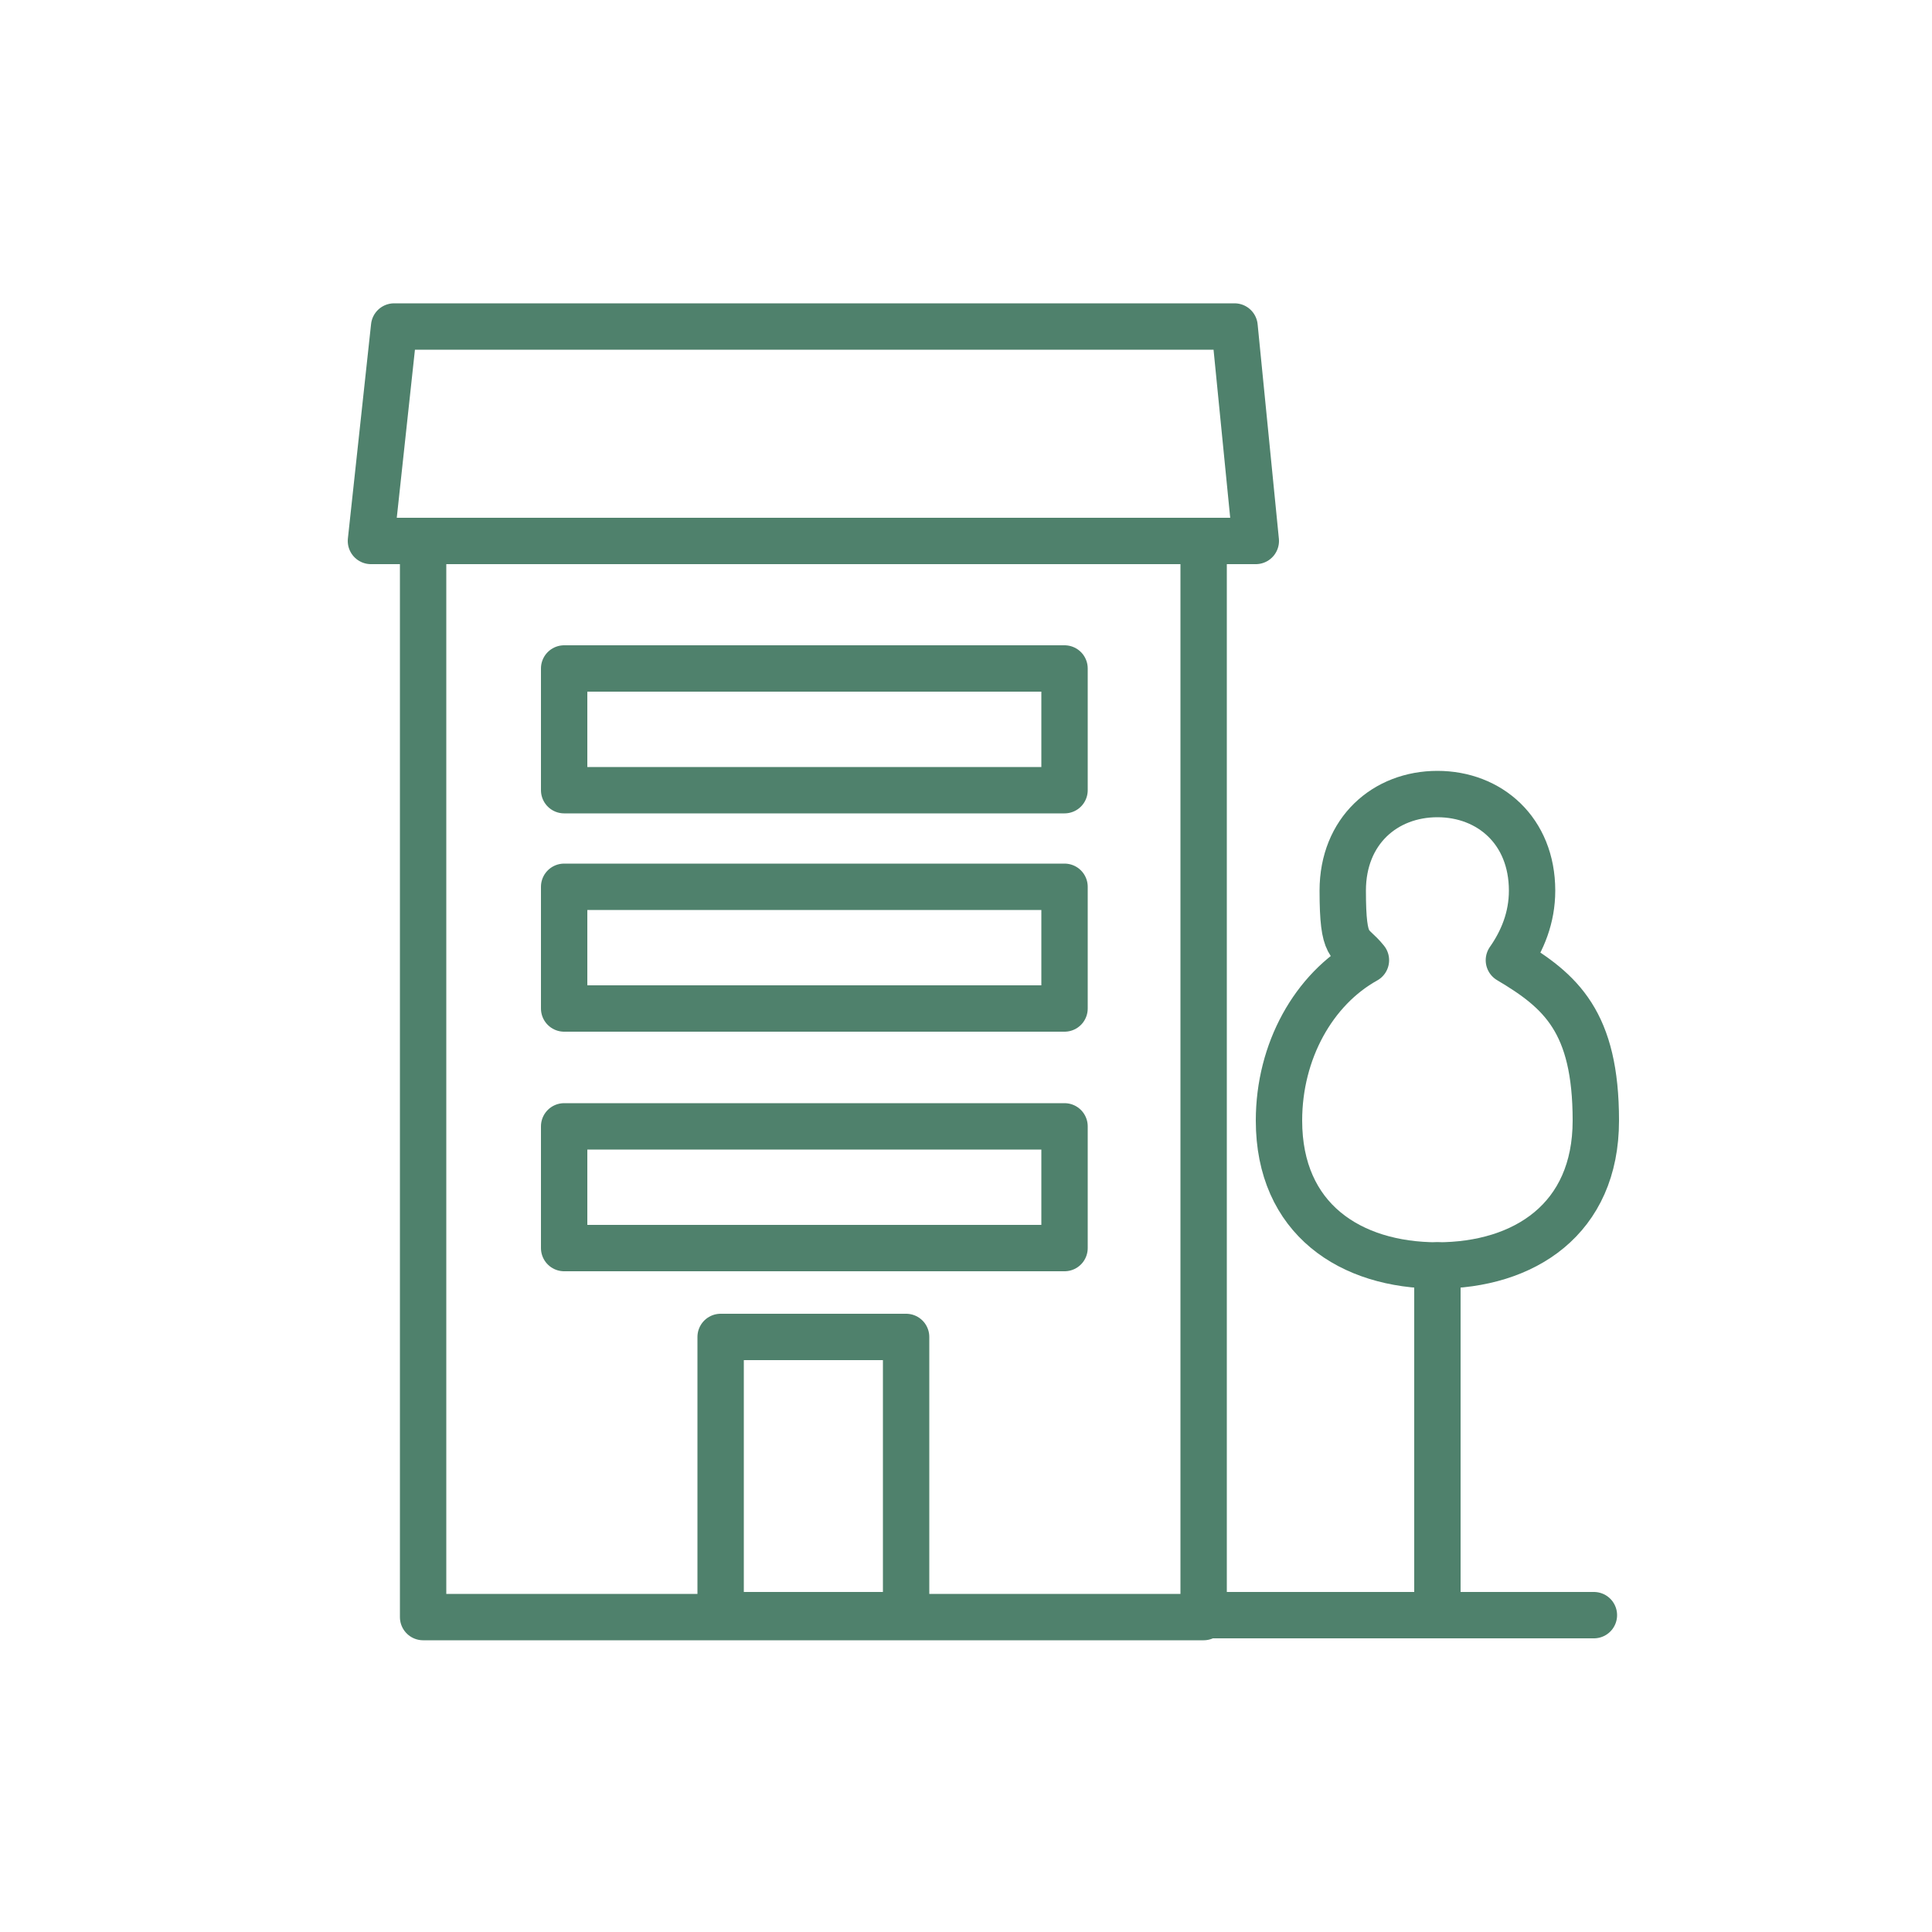
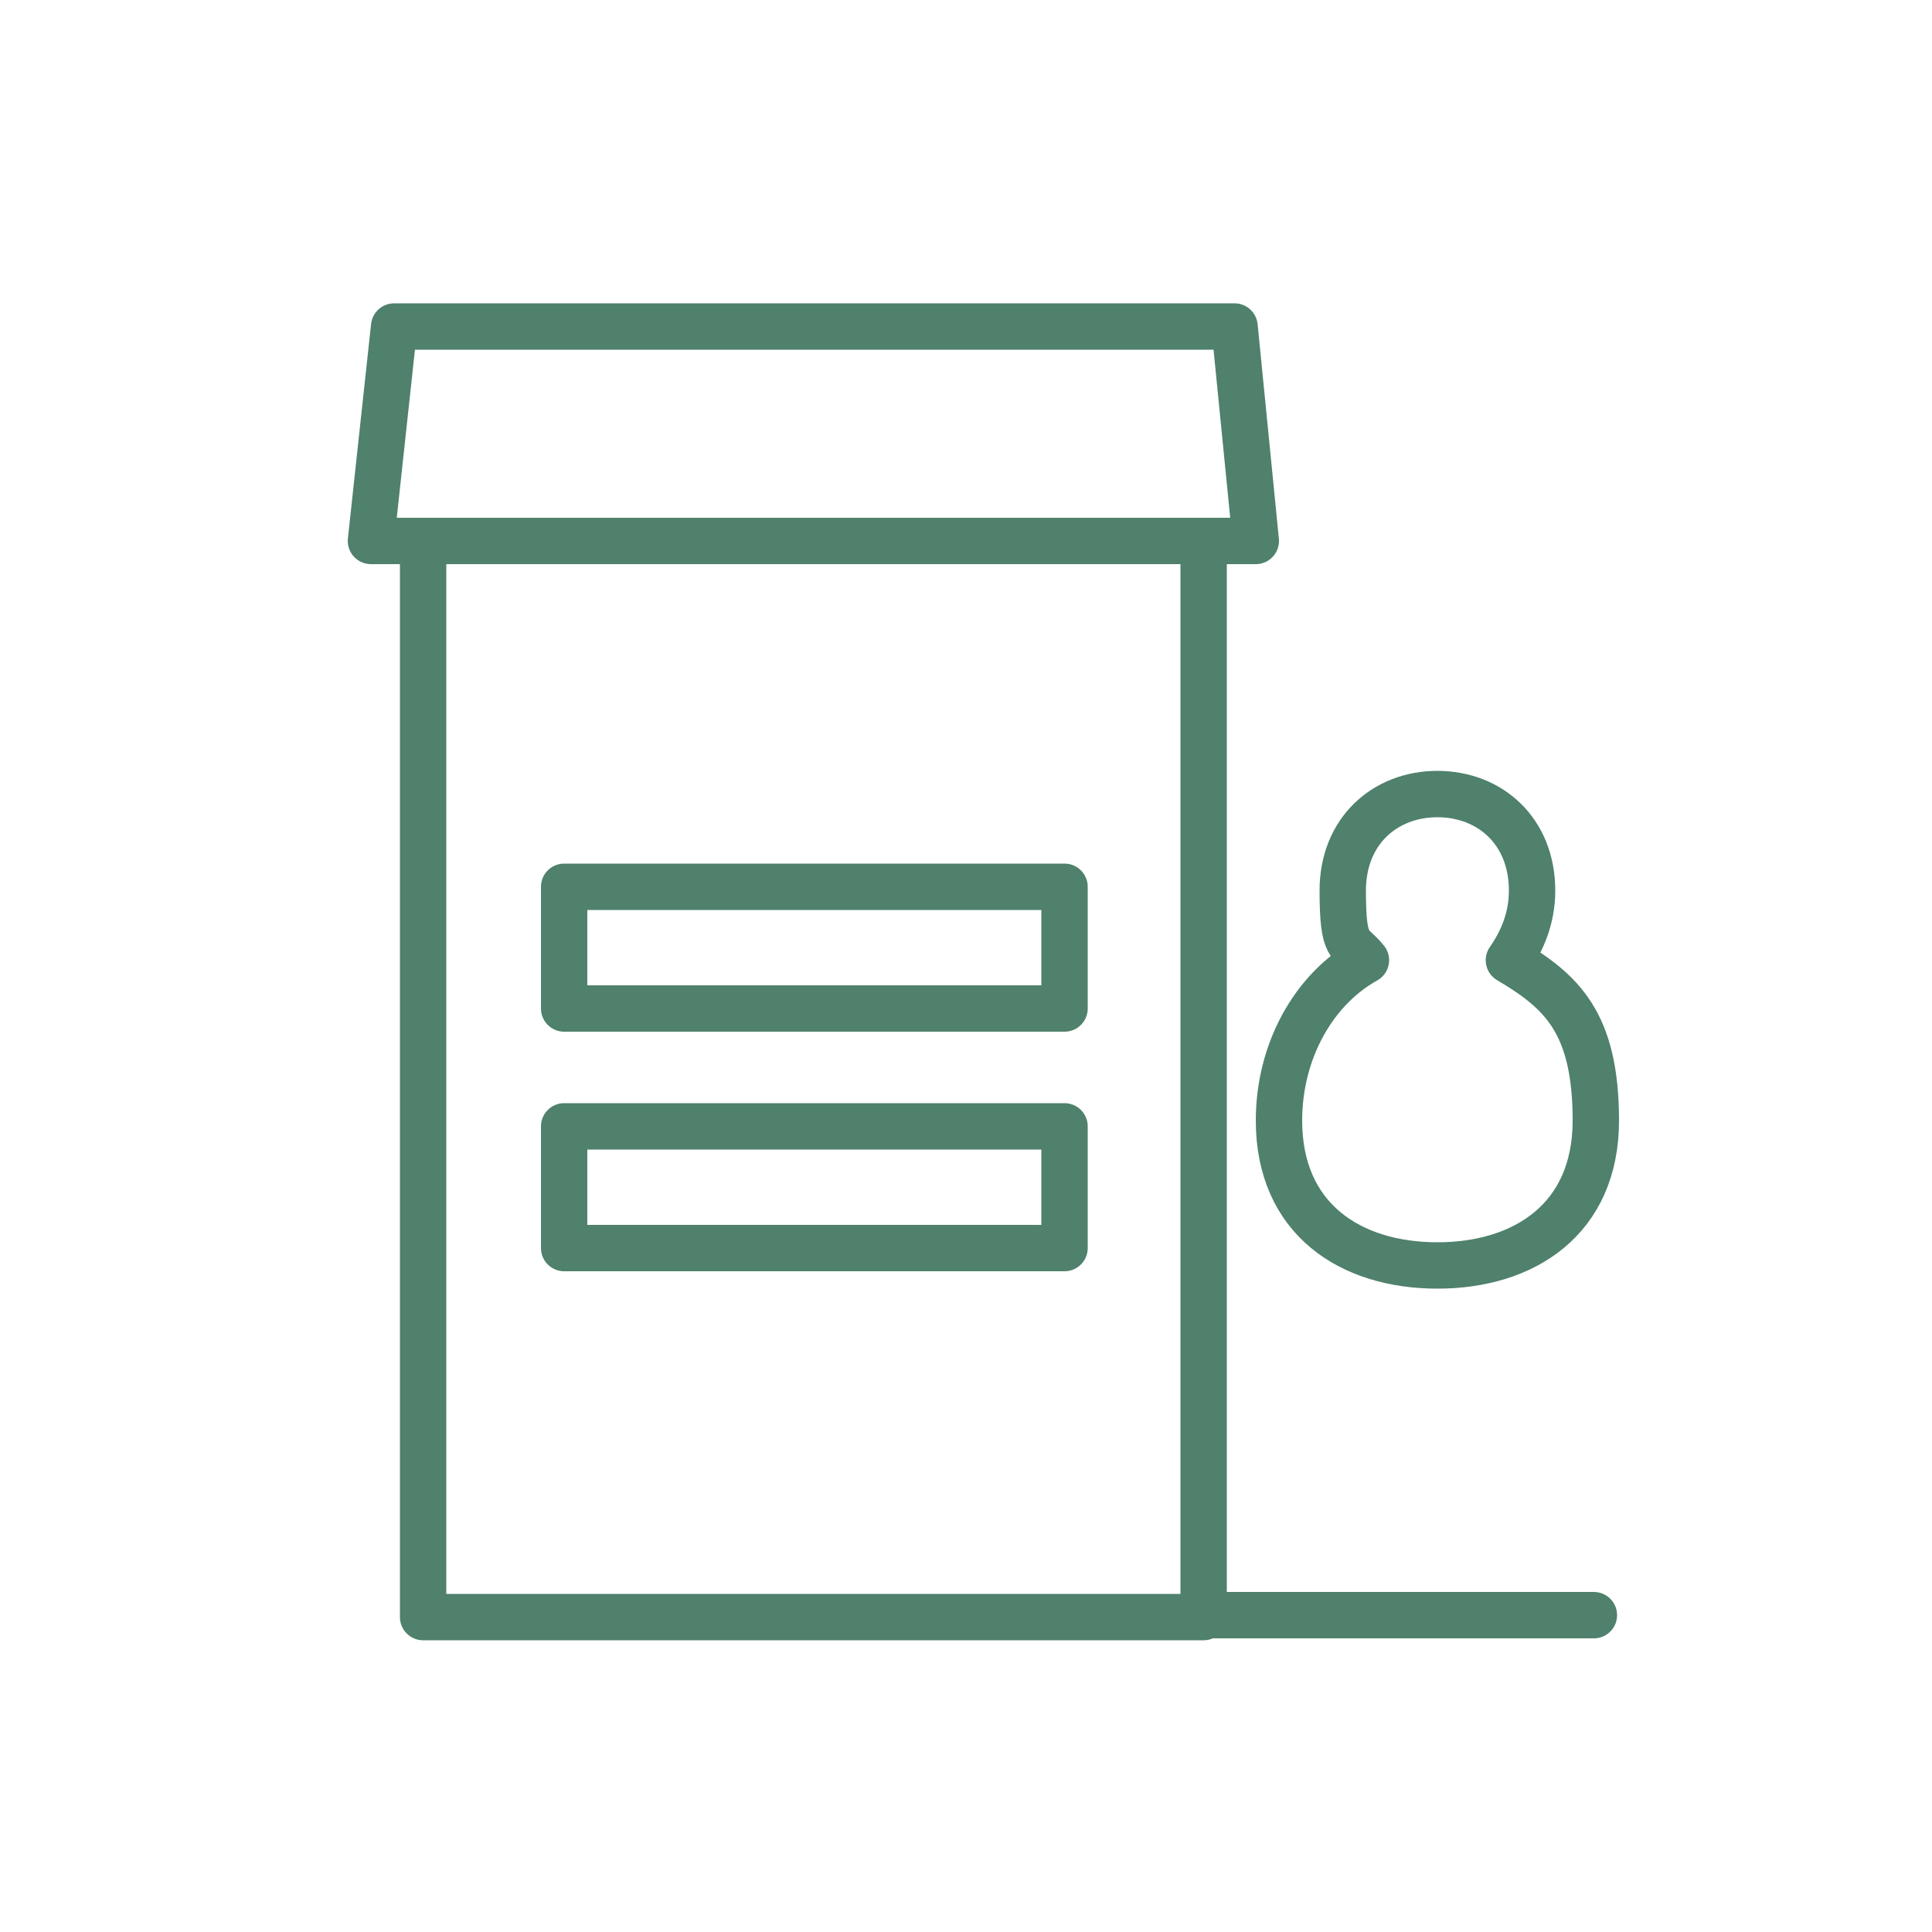
<svg xmlns="http://www.w3.org/2000/svg" id="Calque_1" version="1.1" viewBox="0 0 100 100">
  <defs>
    <style>
      .st0 {
        fill: none;
        stroke: #4f816c;
        stroke-linecap: round;
        stroke-linejoin: round;
        stroke-width: 2.4px;
      }
    </style>
  </defs>
  <rect class="st0" x="21.9" y="28" width="40.4" height="55.7" />
  <polygon class="st0" points="63.9 16.9 20.4 16.9 19.2 28 65 28 63.9 16.9" />
-   <rect class="st0" x="29.2" y="34.6" width="25.9" height="6.3" />
  <rect class="st0" x="29.2" y="45.9" width="25.9" height="6.3" />
  <rect class="st0" x="29.2" y="58.3" width="25.9" height="6.3" />
-   <polygon class="st0" points="37.3 69.2 37.3 83.6 42.1 83.6 42.2 83.6 46.9 83.6 46.9 69.2 37.3 69.2" />
-   <path class="st0" d="M78.1,49.7c.7-1,1.2-2.2,1.2-3.6,0-3.1-2.2-5-4.9-5s-4.9,1.9-4.9,5,.4,2.6,1.2,3.6c-2.7,1.5-4.5,4.7-4.5,8.3,0,5.1,3.7,7.5,8.2,7.5s8.2-2.4,8.2-7.5-1.8-6.7-4.5-8.3Z" />
-   <line class="st0" x1="74.4" y1="65.5" x2="74.4" y2="83.6" />
+   <path class="st0" d="M78.1,49.7c.7-1,1.2-2.2,1.2-3.6,0-3.1-2.2-5-4.9-5s-4.9,1.9-4.9,5,.4,2.6,1.2,3.6c-2.7,1.5-4.5,4.7-4.5,8.3,0,5.1,3.7,7.5,8.2,7.5s8.2-2.4,8.2-7.5-1.8-6.7-4.5-8.3" />
  <line class="st0" x1="82.5" y1="83.6" x2="62.3" y2="83.6" />
</svg>